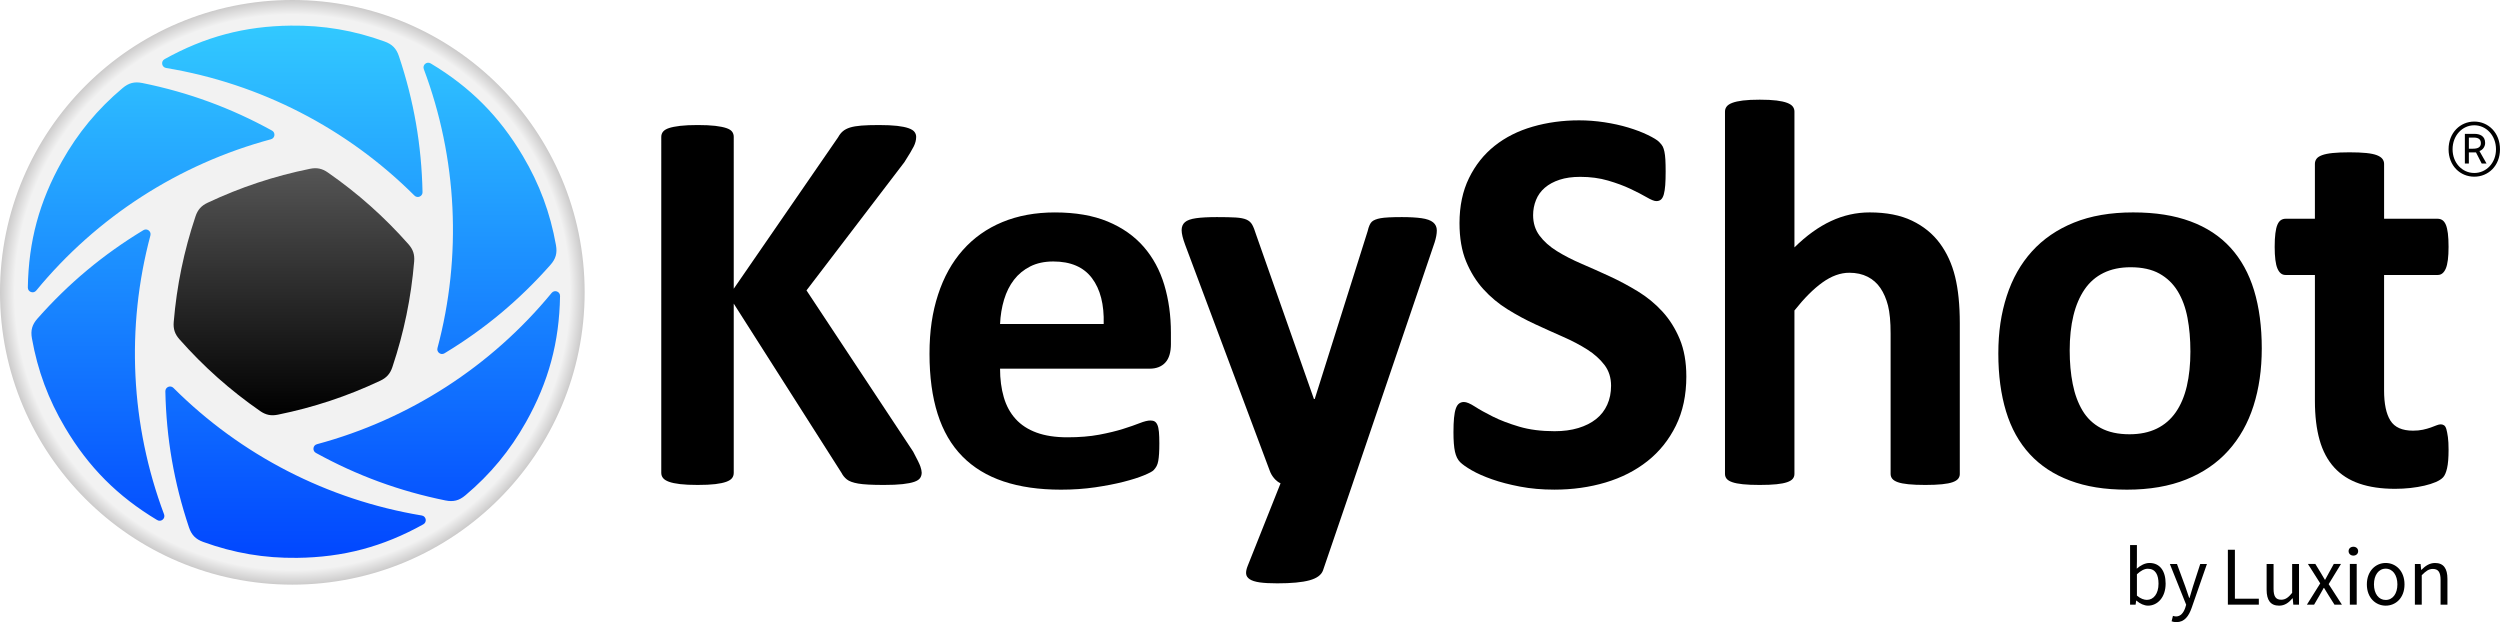
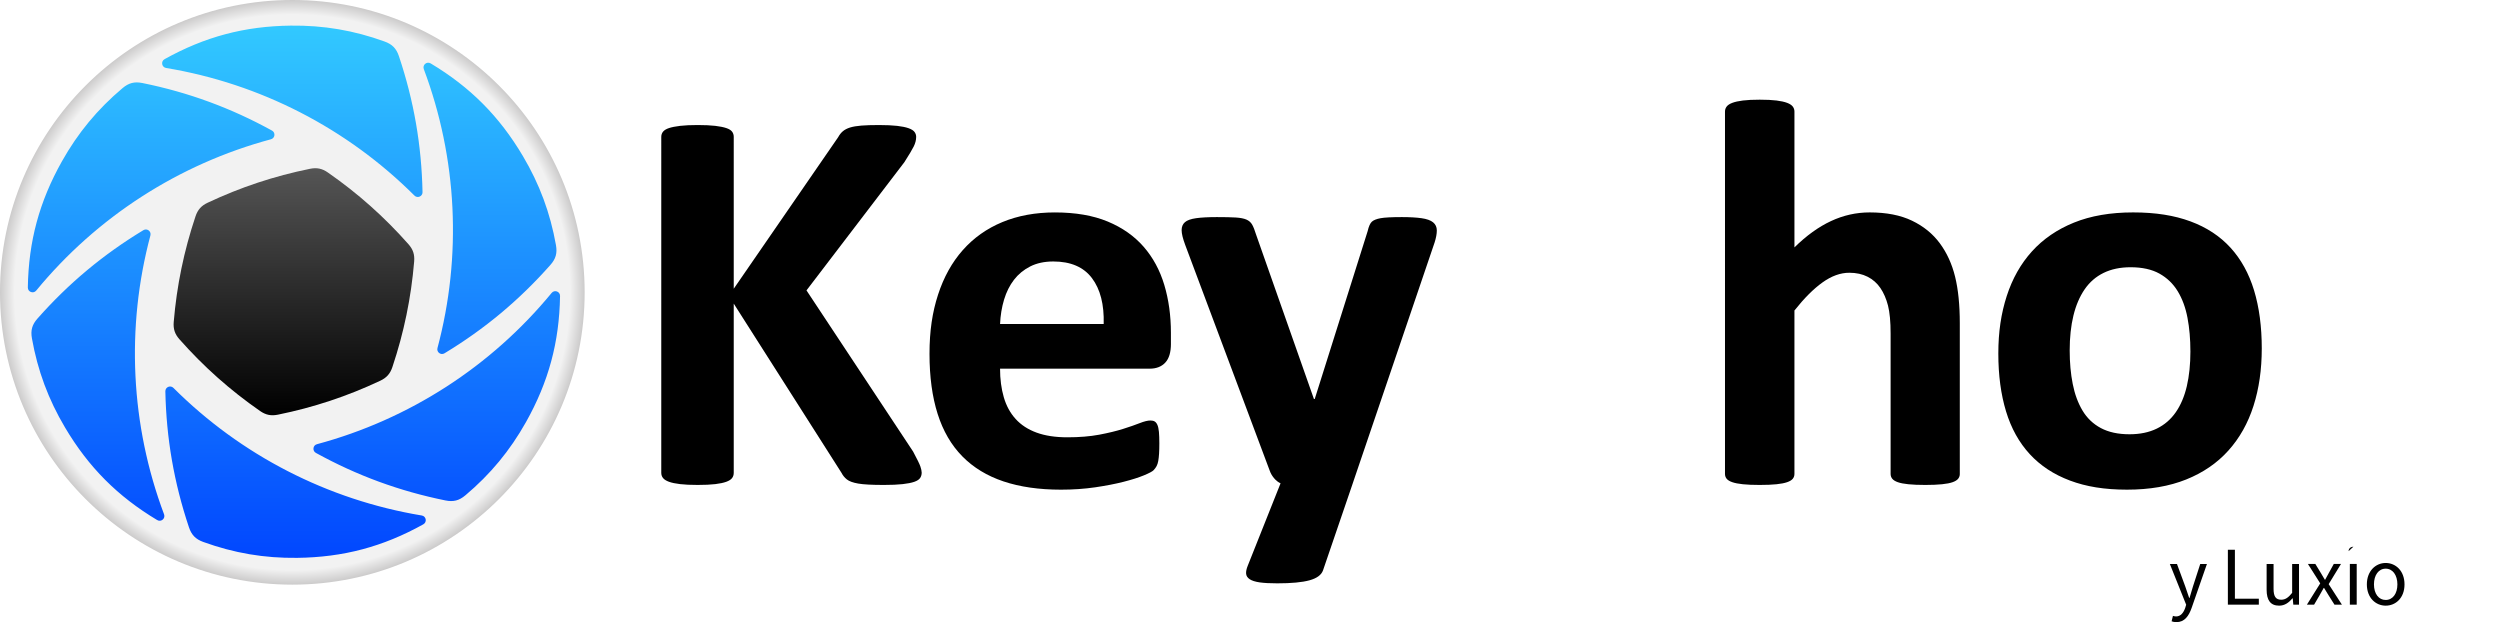
<svg xmlns="http://www.w3.org/2000/svg" id="Layer_1" data-name="Layer 1" viewBox="0 0 2189.98 544.99">
  <defs>
    <style>.cls-1 {
        fill: url(#linear-gradient-2);
      }

      .cls-2 {
        fill: url(#New_Gradient_Swatch_2);
        filter: url(#drop-shadow-1);
      }

      .cls-3 {
        fill: url(#linear-gradient);
      }</style>
    <linearGradient id="linear-gradient" x1="258.91" y1="498.82" x2="258.91" y2="11.27" gradientUnits="userSpaceOnUse">
      <stop offset="0" stop-color="#04f" />
      <stop offset="1" stop-color="#3cf" />
    </linearGradient>
    <radialGradient id="New_Gradient_Swatch_2" data-name="New Gradient Swatch 2" cx="256.07" cy="256.07" fx="256.07" fy="256.07" r="256.07" gradientUnits="userSpaceOnUse">
      <stop offset=".95" stop-color="#f2f2f2" />
      <stop offset="1" stop-color="#cccbcb" />
    </radialGradient>
    <filter id="drop-shadow-1" filterUnits="userSpaceOnUse">
      <feOffset dx="0" dy="0" />
      <feGaussianBlur result="blur" stdDeviation="3.6" />
      <feFlood flood-color="#000" flood-opacity=".15" />
      <feComposite in2="blur" operator="in" />
      <feComposite in="SourceGraphic" />
    </filter>
    <linearGradient id="linear-gradient-2" x1="257.49" y1="363.75" x2="257.49" y2="147.36" gradientUnits="userSpaceOnUse">
      <stop offset="0" stop-color="#000" />
      <stop offset="1" stop-color="#555" />
    </linearGradient>
  </defs>
  <g>
    <path d="M807.4,413.95c0,1.77-.44,3.35-1.33,4.71-.89,1.36-2.58,2.5-5.07,3.38-2.5,.88-5.92,1.57-10.26,2.05-4.35,.48-9.82,.72-16.42,.72-10.46,0-17.98-.4-22.57-1.21-4.59-.8-7.89-2.01-9.9-3.62-2.02-1.61-3.58-3.54-4.71-5.79l-94.39-148.22v148.22c0,1.77-.48,3.3-1.45,4.59-.96,1.29-2.66,2.38-5.07,3.26-2.41,.88-5.63,1.57-9.65,2.05-4.03,.48-9.17,.72-15.45,.72s-11.22-.24-15.33-.72c-4.11-.48-7.36-1.17-9.77-2.05-2.42-.88-4.15-1.97-5.19-3.26-1.05-1.29-1.57-2.81-1.57-4.59V119.92c0-1.77,.52-3.3,1.57-4.59,1.05-1.29,2.77-2.33,5.19-3.14,2.41-.8,5.67-1.45,9.77-1.94,4.11-.48,9.21-.72,15.33-.72s11.43,.24,15.45,.72c4.02,.49,7.24,1.13,9.65,1.94,2.41,.8,4.11,1.85,5.07,3.14,.97,1.29,1.45,2.81,1.45,4.59V252.93l91.49-132.77c1.13-2.09,2.49-3.82,4.11-5.19,1.61-1.36,3.7-2.45,6.27-3.26,2.58-.8,5.87-1.36,9.9-1.69,4.02-.32,9.17-.48,15.45-.48s11.74,.24,15.93,.72c4.18,.49,7.52,1.17,10.02,2.06,2.5,.88,4.22,1.97,5.19,3.26,.96,1.29,1.45,2.74,1.45,4.35,0,2.74-.72,5.55-2.17,8.45-1.45,2.89-4.18,7.48-8.21,13.76l-85.7,112.25,93.42,141.22c3.54,6.6,5.67,10.99,6.4,13.16,.72,2.17,1.08,3.9,1.08,5.19Z" />
    <path d="M1025.72,301.22c0,7.4-1.65,12.88-4.95,16.42-3.3,3.54-7.85,5.31-13.64,5.31h-131.09c0,9.17,1.09,17.5,3.26,24.99,2.17,7.48,5.63,13.84,10.38,19.07,4.75,5.23,10.86,9.21,18.35,11.95,7.48,2.74,16.45,4.11,26.91,4.11s19.96-.76,28-2.29c8.05-1.53,15.01-3.22,20.88-5.07,5.87-1.85,10.74-3.53,14.6-5.07,3.86-1.53,7-2.29,9.42-2.29,1.45,0,2.66,.28,3.62,.84,.97,.57,1.77,1.57,2.42,3.02,.64,1.45,1.08,3.5,1.33,6.16,.24,2.66,.36,6,.36,10.02,0,3.54-.08,6.56-.24,9.05-.16,2.5-.4,4.63-.72,6.4-.33,1.77-.81,3.26-1.45,4.47-.65,1.21-1.49,2.37-2.54,3.5-1.05,1.13-3.9,2.66-8.57,4.59-4.67,1.93-10.62,3.82-17.87,5.67-7.24,1.85-15.53,3.45-24.86,4.82-9.34,1.36-19.31,2.06-29.93,2.06-19.16,0-35.94-2.42-50.34-7.24-14.41-4.83-26.43-12.15-36.09-21.97-9.65-9.81-16.86-22.21-21.61-37.18-4.75-14.97-7.12-32.51-7.12-52.63s2.49-36.41,7.48-51.78c4.99-15.37,12.23-28.4,21.73-39.11,9.5-10.7,21.04-18.87,34.64-24.5,13.6-5.63,28.92-8.45,45.99-8.45,18.02,0,33.43,2.66,46.23,7.96,12.79,5.31,23.3,12.68,31.5,22.09,8.21,9.42,14.24,20.56,18.1,33.44,3.86,12.88,5.8,26.88,5.8,42v9.66Zm-58.9-17.38c.48-17.06-2.94-30.45-10.26-40.19-7.33-9.73-18.63-14.6-33.92-14.6-7.72,0-14.45,1.45-20.16,4.34-5.71,2.9-10.46,6.8-14.24,11.71-3.78,4.91-6.68,10.7-8.69,17.38-2.01,6.68-3.18,13.81-3.5,21.37h90.77Z" />
    <path d="M1185.02,423.37l-26.07,76.28c-1.45,4.03-5.4,6.92-11.83,8.69-6.44,1.77-15.86,2.66-28.25,2.66-6.44,0-11.59-.28-15.45-.84-3.86-.57-6.76-1.49-8.69-2.77-1.93-1.29-2.98-2.9-3.14-4.83-.16-1.93,.32-4.26,1.44-7l28.73-72.18c-2.09-.97-3.98-2.45-5.67-4.47-1.69-2.01-2.94-4.14-3.74-6.39l-74.11-197.96c-2.1-5.63-3.14-9.93-3.14-12.92s.96-5.31,2.89-7c1.94-1.69,5.19-2.85,9.78-3.5,4.59-.64,10.66-.97,18.23-.97,6.91,0,12.39,.12,16.42,.36,4.02,.24,7.16,.85,9.41,1.81,2.25,.97,3.94,2.46,5.07,4.47,1.13,2.01,2.25,4.87,3.38,8.57l50.7,144.12h.72l46.35-147.01c.96-4.18,2.21-6.96,3.74-8.33,1.53-1.36,4.07-2.37,7.61-3.02,3.53-.64,9.73-.97,18.58-.97,6.92,0,12.67,.33,17.26,.97,4.59,.65,7.97,1.85,10.14,3.62,2.17,1.77,3.26,4.15,3.26,7.12s-.65,6.48-1.93,10.5l-71.7,210.99Z" />
-     <path d="M1477.22,329.7c0,16.42-3.07,30.82-9.17,43.21-6.13,12.4-14.41,22.74-24.87,31.02-10.46,8.29-22.7,14.52-36.69,18.71-14,4.18-28.97,6.28-44.91,6.28-10.78,0-20.79-.89-30.05-2.66-9.26-1.77-17.43-3.9-24.51-6.4-7.08-2.49-13-5.11-17.75-7.85-4.75-2.74-8.17-5.15-10.26-7.24-2.08-2.09-3.58-5.11-4.46-9.05-.88-3.94-1.33-9.62-1.33-17.02,0-4.98,.16-9.17,.49-12.55,.32-3.37,.84-6.11,1.56-8.21,.72-2.09,1.69-3.58,2.9-4.47,1.2-.88,2.62-1.33,4.22-1.33,2.25,0,5.42,1.33,9.54,3.98,4.1,2.66,9.37,5.59,15.81,8.81,6.43,3.22,14.12,6.16,23.06,8.81,8.92,2.66,19.26,3.99,31.02,3.99,7.72,0,14.64-.92,20.76-2.78,6.12-1.85,11.3-4.46,15.57-7.84,4.26-3.38,7.52-7.57,9.77-12.55,2.25-4.98,3.37-10.54,3.37-16.65,0-7.08-1.93-13.16-5.79-18.23-3.86-5.07-8.9-9.58-15.09-13.52-6.21-3.94-13.24-7.64-21.13-11.1-7.88-3.46-16.01-7.12-24.37-10.99-8.37-3.86-16.5-8.24-24.38-13.16-7.89-4.9-14.94-10.78-21.12-17.62-6.21-6.83-11.23-14.92-15.1-24.26-3.86-9.33-5.79-20.52-5.79-33.56,0-14.97,2.77-28.12,8.32-39.47,5.55-11.35,13.04-20.76,22.46-28.25,9.41-7.48,20.51-13.08,33.31-16.78,12.8-3.7,26.35-5.55,40.68-5.55,7.4,0,14.8,.57,22.21,1.69,7.4,1.13,14.32,2.66,20.76,4.59,6.43,1.93,12.15,4.11,17.14,6.52,4.99,2.42,8.29,4.43,9.9,6.04,1.61,1.61,2.7,2.98,3.26,4.11,.57,1.13,1.04,2.62,1.45,4.46,.4,1.86,.68,4.19,.85,7,.16,2.81,.24,6.32,.24,10.5,0,4.67-.12,8.61-.36,11.83-.24,3.22-.65,5.88-1.21,7.97-.57,2.1-1.37,3.62-2.41,4.59-1.04,.96-2.46,1.45-4.22,1.45s-4.59-1.13-8.45-3.38c-3.86-2.25-8.61-4.71-14.25-7.36-5.63-2.66-12.15-5.07-19.55-7.24-7.41-2.17-15.54-3.26-24.38-3.26-6.92,0-12.96,.84-18.11,2.54-5.15,1.69-9.46,4.03-12.91,7-3.47,2.98-6.04,6.56-7.72,10.74-1.69,4.19-2.54,8.61-2.54,13.28,0,6.92,1.89,12.92,5.67,17.98,3.78,5.07,8.85,9.58,15.21,13.52,6.35,3.95,13.56,7.65,21.61,11.1,8.04,3.47,16.25,7.12,24.62,10.99,8.37,3.86,16.57,8.25,24.62,13.15,8.04,4.92,15.21,10.79,21.48,17.63,6.27,6.84,11.35,14.89,15.21,24.14,3.86,9.25,5.8,20.15,5.8,32.71Z" />
    <path d="M1716.78,415.16c0,1.61-.49,3.01-1.45,4.22-.97,1.21-2.58,2.21-4.84,3.01-2.25,.81-5.35,1.41-9.29,1.81-3.95,.4-8.81,.61-14.61,.61s-10.91-.2-14.85-.61c-3.94-.4-7.04-1-9.29-1.81-2.27-.8-3.86-1.81-4.84-3.01-.96-1.21-1.45-2.62-1.45-4.22v-122.88c0-10.46-.76-18.66-2.29-24.62-1.53-5.95-3.74-11.06-6.64-15.33-2.9-4.26-6.64-7.57-11.22-9.9-4.59-2.33-9.94-3.5-16.06-3.5-7.72,0-15.53,2.81-23.42,8.45-7.88,5.63-16.09,13.85-24.62,24.62v143.16c0,1.61-.48,3.01-1.45,4.22-.96,1.21-2.62,2.21-4.95,3.01-2.33,.81-5.42,1.41-9.29,1.81-3.86,.4-8.78,.61-14.72,.61s-10.87-.2-14.73-.61c-3.86-.4-6.97-1-9.29-1.81-2.34-.8-3.99-1.81-4.95-3.01-.97-1.21-1.45-2.62-1.45-4.22V97.71c0-1.61,.48-3.06,1.45-4.35,.96-1.29,2.6-2.37,4.95-3.26,2.32-.88,5.42-1.57,9.29-2.06,3.86-.48,8.78-.72,14.73-.72s10.86,.24,14.72,.72c3.86,.49,6.95,1.17,9.29,2.06,2.33,.88,3.99,1.97,4.95,3.26,.97,1.29,1.45,2.74,1.45,4.35v119.01c10.46-10.3,21.12-17.98,31.99-23.05,10.86-5.07,22.16-7.6,33.91-7.6,14.64,0,27,2.41,37.06,7.24,10.06,4.82,18.19,11.43,24.38,19.79,6.19,8.37,10.66,18.15,13.4,29.33,2.74,11.19,4.11,24.75,4.11,40.68v132.05Z" />
    <path d="M1981.29,305.32c0,18.35-2.41,35.09-7.24,50.22-4.82,15.13-12.15,28.17-21.97,39.11-9.82,10.95-22.13,19.39-36.93,25.35-14.81,5.95-32.11,8.94-51.9,8.94s-35.81-2.66-49.97-7.97c-14.17-5.31-25.91-13.04-35.24-23.18-9.34-10.14-16.26-22.61-20.76-37.42-4.51-14.8-6.76-31.7-6.76-50.69s2.45-35.13,7.36-50.34c4.9-15.21,12.27-28.25,22.08-39.11,9.82-10.86,22.1-19.27,36.82-25.23,14.72-5.95,31.98-8.93,51.78-8.93s36.05,2.62,50.22,7.84c14.16,5.23,25.87,12.92,35.12,23.05,9.25,10.14,16.14,22.62,20.65,37.42,4.5,14.81,6.75,31.79,6.75,50.94Zm-62.52,2.42c0-10.62-.85-20.4-2.54-29.33-1.69-8.93-4.55-16.69-8.57-23.3-4.02-6.6-9.38-11.74-16.05-15.45-6.68-3.7-15.1-5.56-25.23-5.56-9.01,0-16.9,1.65-23.66,4.95-6.76,3.3-12.31,8.13-16.66,14.49-4.34,6.36-7.6,14-9.77,22.93-2.17,8.93-3.26,19.11-3.26,30.54,0,10.62,.88,20.4,2.66,29.33,1.77,8.94,4.62,16.7,8.57,23.3,3.94,6.6,9.29,11.71,16.05,15.33,6.76,3.62,15.13,5.44,25.11,5.44,9.17,0,17.14-1.65,23.9-4.95,6.76-3.3,12.31-8.09,16.66-14.37,4.35-6.27,7.57-13.88,9.66-22.81,2.08-8.94,3.14-19.11,3.14-30.54Z" />
-     <path d="M2144.93,393.91c0,7.08-.44,12.51-1.33,16.3-.88,3.78-2.05,6.44-3.5,7.96-1.45,1.53-3.58,2.9-6.4,4.11-2.82,1.21-6.12,2.25-9.9,3.14-3.78,.88-7.88,1.57-12.31,2.06-4.43,.48-8.89,.72-13.4,.72-12.07,0-22.54-1.53-31.38-4.59-8.86-3.06-16.17-7.76-21.97-14.12-5.79-6.36-10.06-14.37-12.79-24.02-2.74-9.65-4.11-21.08-4.11-34.28v-110.32h-25.82c-3.07,0-5.4-1.89-7.01-5.67-1.61-3.78-2.41-10.1-2.41-18.95,0-4.67,.2-8.61,.61-11.83,.4-3.22,1-5.75,1.8-7.6,.8-1.85,1.81-3.18,3.02-3.99,1.2-.8,2.62-1.21,4.22-1.21h25.58v-48.04c0-1.61,.44-3.06,1.34-4.35,.87-1.29,2.49-2.37,4.82-3.26,2.33-.88,5.47-1.53,9.41-1.93s8.81-.61,14.61-.61,10.9,.2,14.85,.61c3.94,.4,7.03,1.05,9.29,1.93,2.25,.88,3.86,1.97,4.84,3.26,.96,1.29,1.45,2.74,1.45,4.35v48.04h46.83c1.61,0,3.01,.4,4.22,1.21,1.2,.81,2.21,2.13,3.01,3.99,.8,1.85,1.4,4.38,1.81,7.6,.4,3.22,.6,7.16,.6,11.83,0,8.85-.8,15.17-2.41,18.95-1.61,3.78-3.94,5.67-7,5.67h-47.07v101.15c0,11.75,1.85,20.56,5.55,26.43,3.7,5.88,10.29,8.81,19.8,8.81,3.22,0,6.12-.28,8.69-.84,2.57-.56,4.87-1.21,6.89-1.93,2-.72,3.69-1.36,5.06-1.93,1.37-.56,2.62-.84,3.75-.84,.96,0,1.88,.28,2.77,.84,.88,.57,1.56,1.69,2.05,3.38,.48,1.69,.92,3.98,1.33,6.88,.4,2.9,.6,6.6,.6,11.1Z" />
  </g>
-   <path d="M2144.93,130.76c0-14.51,10.26-24.27,22.52-24.27s22.52,9.76,22.52,24.27-10.26,24.02-22.52,24.02-22.52-9.51-22.52-24.02Zm41.54,0c0-12.01-8.51-21.02-19.02-21.02s-19.02,9.01-19.02,21.02,8.51,20.77,19.02,20.77,19.02-8.76,19.02-20.77Zm-27.28-13.51h8.26c4.75,0,9.51,1.75,9.51,8.01,0,3.25-2.25,6.26-5.01,7.01l6.26,11.01h-4.25l-5-9.76h-6.26v9.76h-3.5v-26.02Zm7.26,13.01c4,0,6.76-1.25,6.76-4.75,0-3-1.5-5-6.25-5h-4.25v9.76h3.75Z" />
  <g>
    <circle class="cls-3" cx="258.91" cy="255.05" r="243.78" />
    <path class="cls-2" d="M256.07,0C114.65,0,0,114.65,0,256.07s114.65,256.07,256.07,256.07,256.07-114.65,256.07-256.07S397.5,0,256.07,0Zm121.18,55.53c34.7,20.78,60.13,46.31,80.76,81.1,14.62,24.65,23.99,49.88,29.01,78.1,1.25,7.03-.14,11.99-4.87,17.34-27.29,30.86-57.54,56.1-92.79,77.43-3.19,1.93-7.1-1.01-6.14-4.61,21.54-80.71,17.36-166.13-11.97-244.35-1.38-3.67,2.64-7.02,6-5Zm-233.11-3.7c35.35-19.67,70.17-28.92,110.61-29.39,28.66-.34,55.2,4.16,82.14,13.92,6.71,2.43,10.31,6.12,12.58,12.89,13.08,39.07,19.81,77.88,20.66,119.07,.08,3.73-4.42,5.65-7.06,3.02-59.12-59.01-135.19-98.1-217.6-111.8-3.86-.64-4.76-5.8-1.33-7.7ZM24.38,251.86c.64-40.44,10.04-75.22,29.85-110.49,14.04-24.98,31.2-45.72,53.13-64.18,5.46-4.6,10.46-5.87,17.45-4.45,40.37,8.21,77.35,21.78,113.45,41.64,3.27,1.8,2.68,6.66-.92,7.62-80.67,21.7-152.55,68.03-205.62,132.54-2.49,3.03-7.4,1.22-7.34-2.7Zm113.35,203.73c-34.7-20.78-60.13-46.31-80.76-81.1-14.62-24.65-23.99-49.88-29.01-78.1-1.25-7.03,.14-11.99,4.87-17.34,27.29-30.86,57.54-56.1,92.79-77.43,3.19-1.93,7.1,1.01,6.14,4.61-21.54,80.71-17.36,166.13,11.97,244.34,1.38,3.67-2.64,7.02-6,5Zm233.11,3.7c-35.35,19.67-70.17,28.92-110.61,29.39-28.66,.34-55.2-4.16-82.14-13.92-6.71-2.43-10.31-6.12-12.58-12.89-13.08-39.07-19.81-77.88-20.66-119.07-.08-3.73,4.42-5.65,7.06-3.02,59.12,59.01,135.19,98.1,217.6,111.8,3.86,.64,4.76,5.8,1.33,7.7Zm36.78-25.36c-5.46,4.6-10.46,5.87-17.45,4.45-40.37-8.21-77.35-21.78-113.45-41.64-3.27-1.8-2.68-6.66,.92-7.62,80.67-21.7,152.55-68.03,205.62-132.54,2.49-3.03,7.4-1.22,7.34,2.7-.64,40.44-10.04,75.23-29.85,110.49-14.04,24.98-31.2,45.72-53.13,64.18Z" />
    <path class="cls-1" d="M287.22,151.11c-5.07-3.52-9.66-4.47-15.7-3.24-31.28,6.36-60.73,16.12-89.62,29.72-5.58,2.63-8.7,6.13-10.65,11.98-10.13,30.27-16.4,60.66-19.07,92.47-.52,6.15,.96,10.6,5.05,15.22,21.15,23.91,44.33,44.54,70.54,62.75,5.07,3.52,9.66,4.47,15.7,3.24,31.28-6.36,60.73-16.12,89.61-29.72,5.58-2.63,8.7-6.13,10.65-11.98,10.13-30.27,16.4-60.66,19.07-92.47,.52-6.15-.96-10.6-5.05-15.22-21.15-23.91-44.33-44.54-70.54-62.75Z" />
  </g>
  <g>
-     <path d="M1865.91,477.47h6.01v14.22l-.14,6.45c3.23-2.85,7.18-4.98,11.14-4.98,9.24,0,14.15,7.11,14.15,18.1,0,12.17-7.25,19.28-15.39,19.28-3.29,0-7.04-1.61-10.18-4.4h-.23l-.51,3.52h-4.83v-52.2Zm14.73,48.02c5.86,0,10.2-5.35,10.2-14.15,0-7.85-2.65-13.12-9.38-13.12-3,0-6.17,1.68-9.54,4.83v18.7c3.16,2.71,6.38,3.74,8.73,3.74Z" />
    <path d="M1906.2,540c4.03,0,6.59-3.23,8.07-7.62l.8-2.64-14.3-35.7h6.24l7.27,19.73c1.09,3.08,2.35,6.74,3.43,10.04h.3c1.03-3.23,2.05-6.89,3-10.04l6.38-19.73h5.86l-13.42,38.56c-2.49,7.04-6.17,12.39-13.35,12.39-1.6,0-3-.29-4.18-.73l1.17-4.76c.73,.21,1.83,.51,2.72,.51Z" />
    <path d="M1951.6,481.58h6.15v42.88h20.97v5.21h-27.12v-48.09Z" />
    <path d="M1985.53,494.04h6.09v21.78c0,6.67,1.97,9.53,6.67,9.53,3.66,0,6.24-1.83,9.61-6.01v-25.3h6.01v35.63h-4.99l-.51-5.57h-.21c-3.3,3.88-6.82,6.45-11.73,6.45-7.55,0-10.93-4.84-10.93-13.93v-22.59Z" />
    <path d="M2032.5,511.04l-10.79-17.01h6.52l4.78,7.85c1.09,1.91,2.26,3.96,3.52,5.94h.29c1.03-1.98,2.13-4.03,3.23-5.94l4.32-7.85h6.31l-10.79,17.67,11.59,17.96h-6.52l-5.21-8.28c-1.24-2.13-2.56-4.33-3.89-6.38h-.29c-1.24,2.05-2.42,4.18-3.59,6.38l-4.83,8.28h-6.31l11.66-18.62Z" />
-     <path d="M2057.35,482.82c0-2.35,1.85-3.88,4.19-3.88s4.18,1.54,4.18,3.88-1.83,3.89-4.18,3.89-4.19-1.62-4.19-3.89Zm1.1,11.21h6.01v35.63h-6.01v-35.63Z" />
+     <path d="M2057.35,482.82c0-2.35,1.85-3.88,4.19-3.88Zm1.1,11.21h6.01v35.63h-6.01v-35.63Z" />
    <path d="M2089.84,493.16c8.73,0,16.49,6.82,16.49,18.77s-7.77,18.62-16.49,18.62-16.49-6.82-16.49-18.62,7.77-18.77,16.49-18.77Zm0,32.4c6.15,0,10.26-5.5,10.26-13.63s-4.11-13.79-10.26-13.79-10.27,5.58-10.27,13.79,4.18,13.63,10.27,13.63Z" />
-     <path d="M2115.43,494.04h4.99l.51,5.14h.21c3.38-3.38,7.04-6.01,11.94-6.01,7.48,0,10.86,4.83,10.86,13.93v22.58h-6.01v-21.77c0-6.67-2.06-9.53-6.75-9.53-3.66,0-6.15,1.91-9.74,5.5v25.81h-6.02v-35.63Z" />
  </g>
</svg>